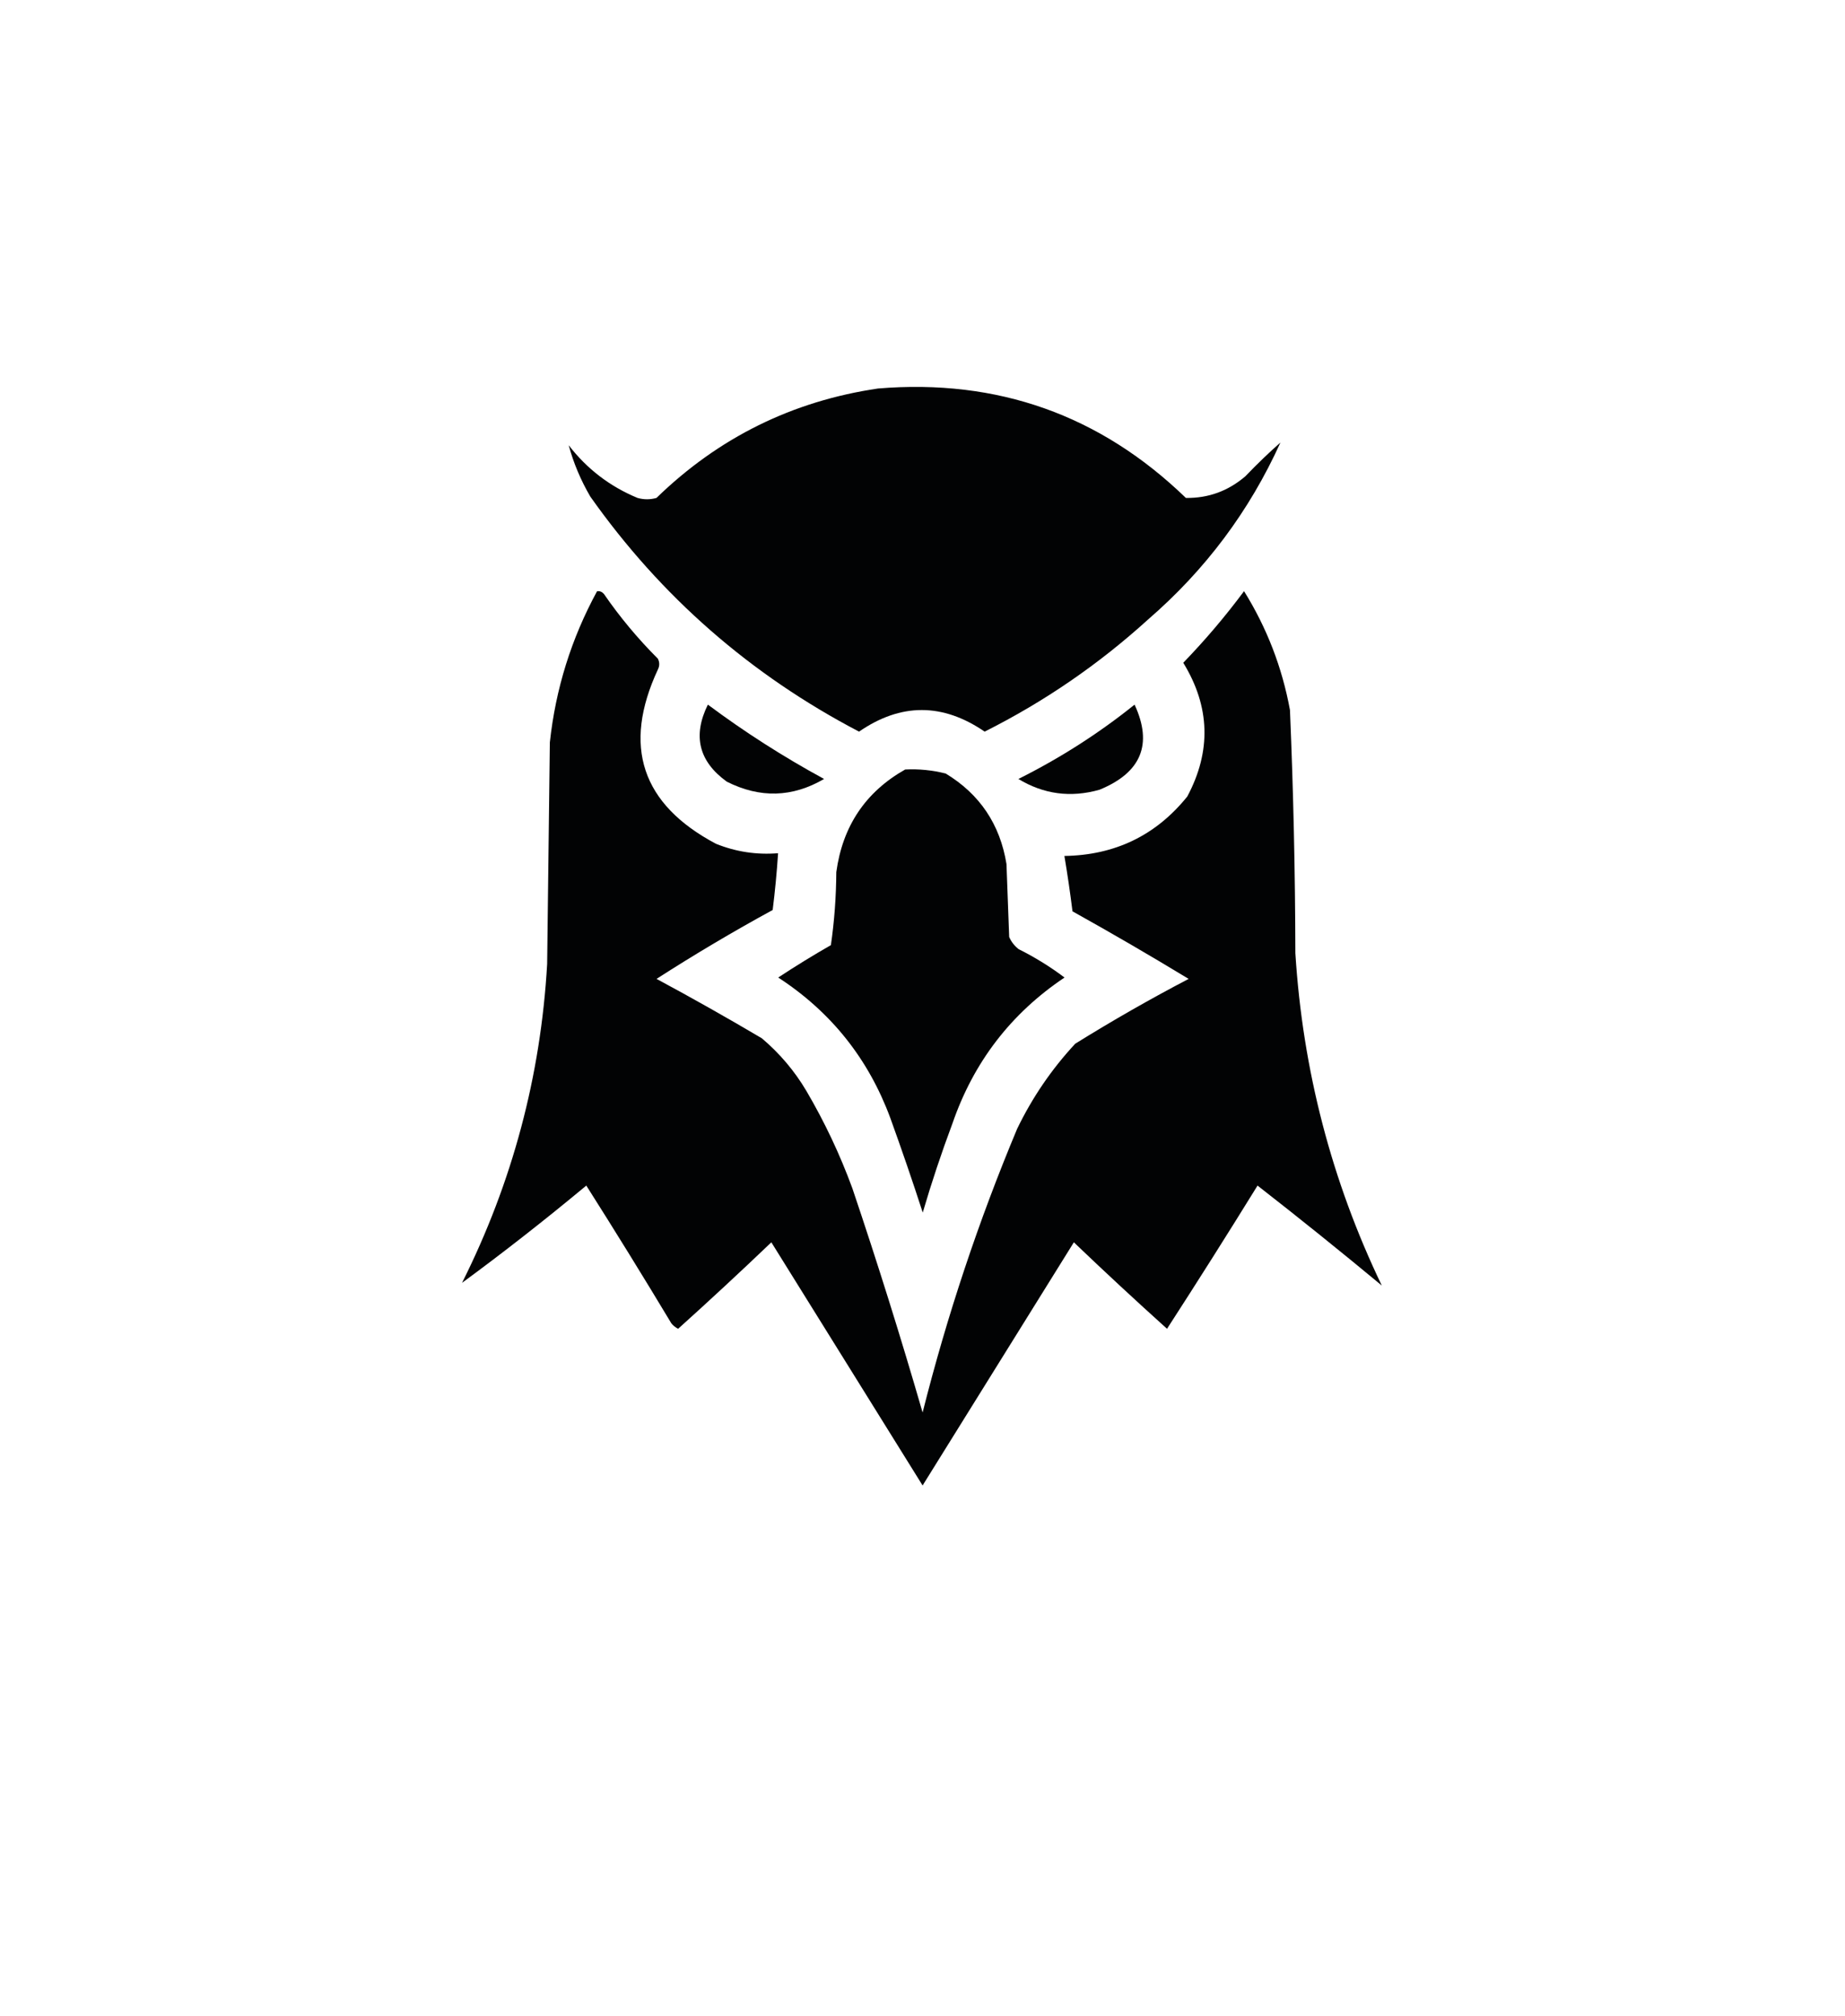
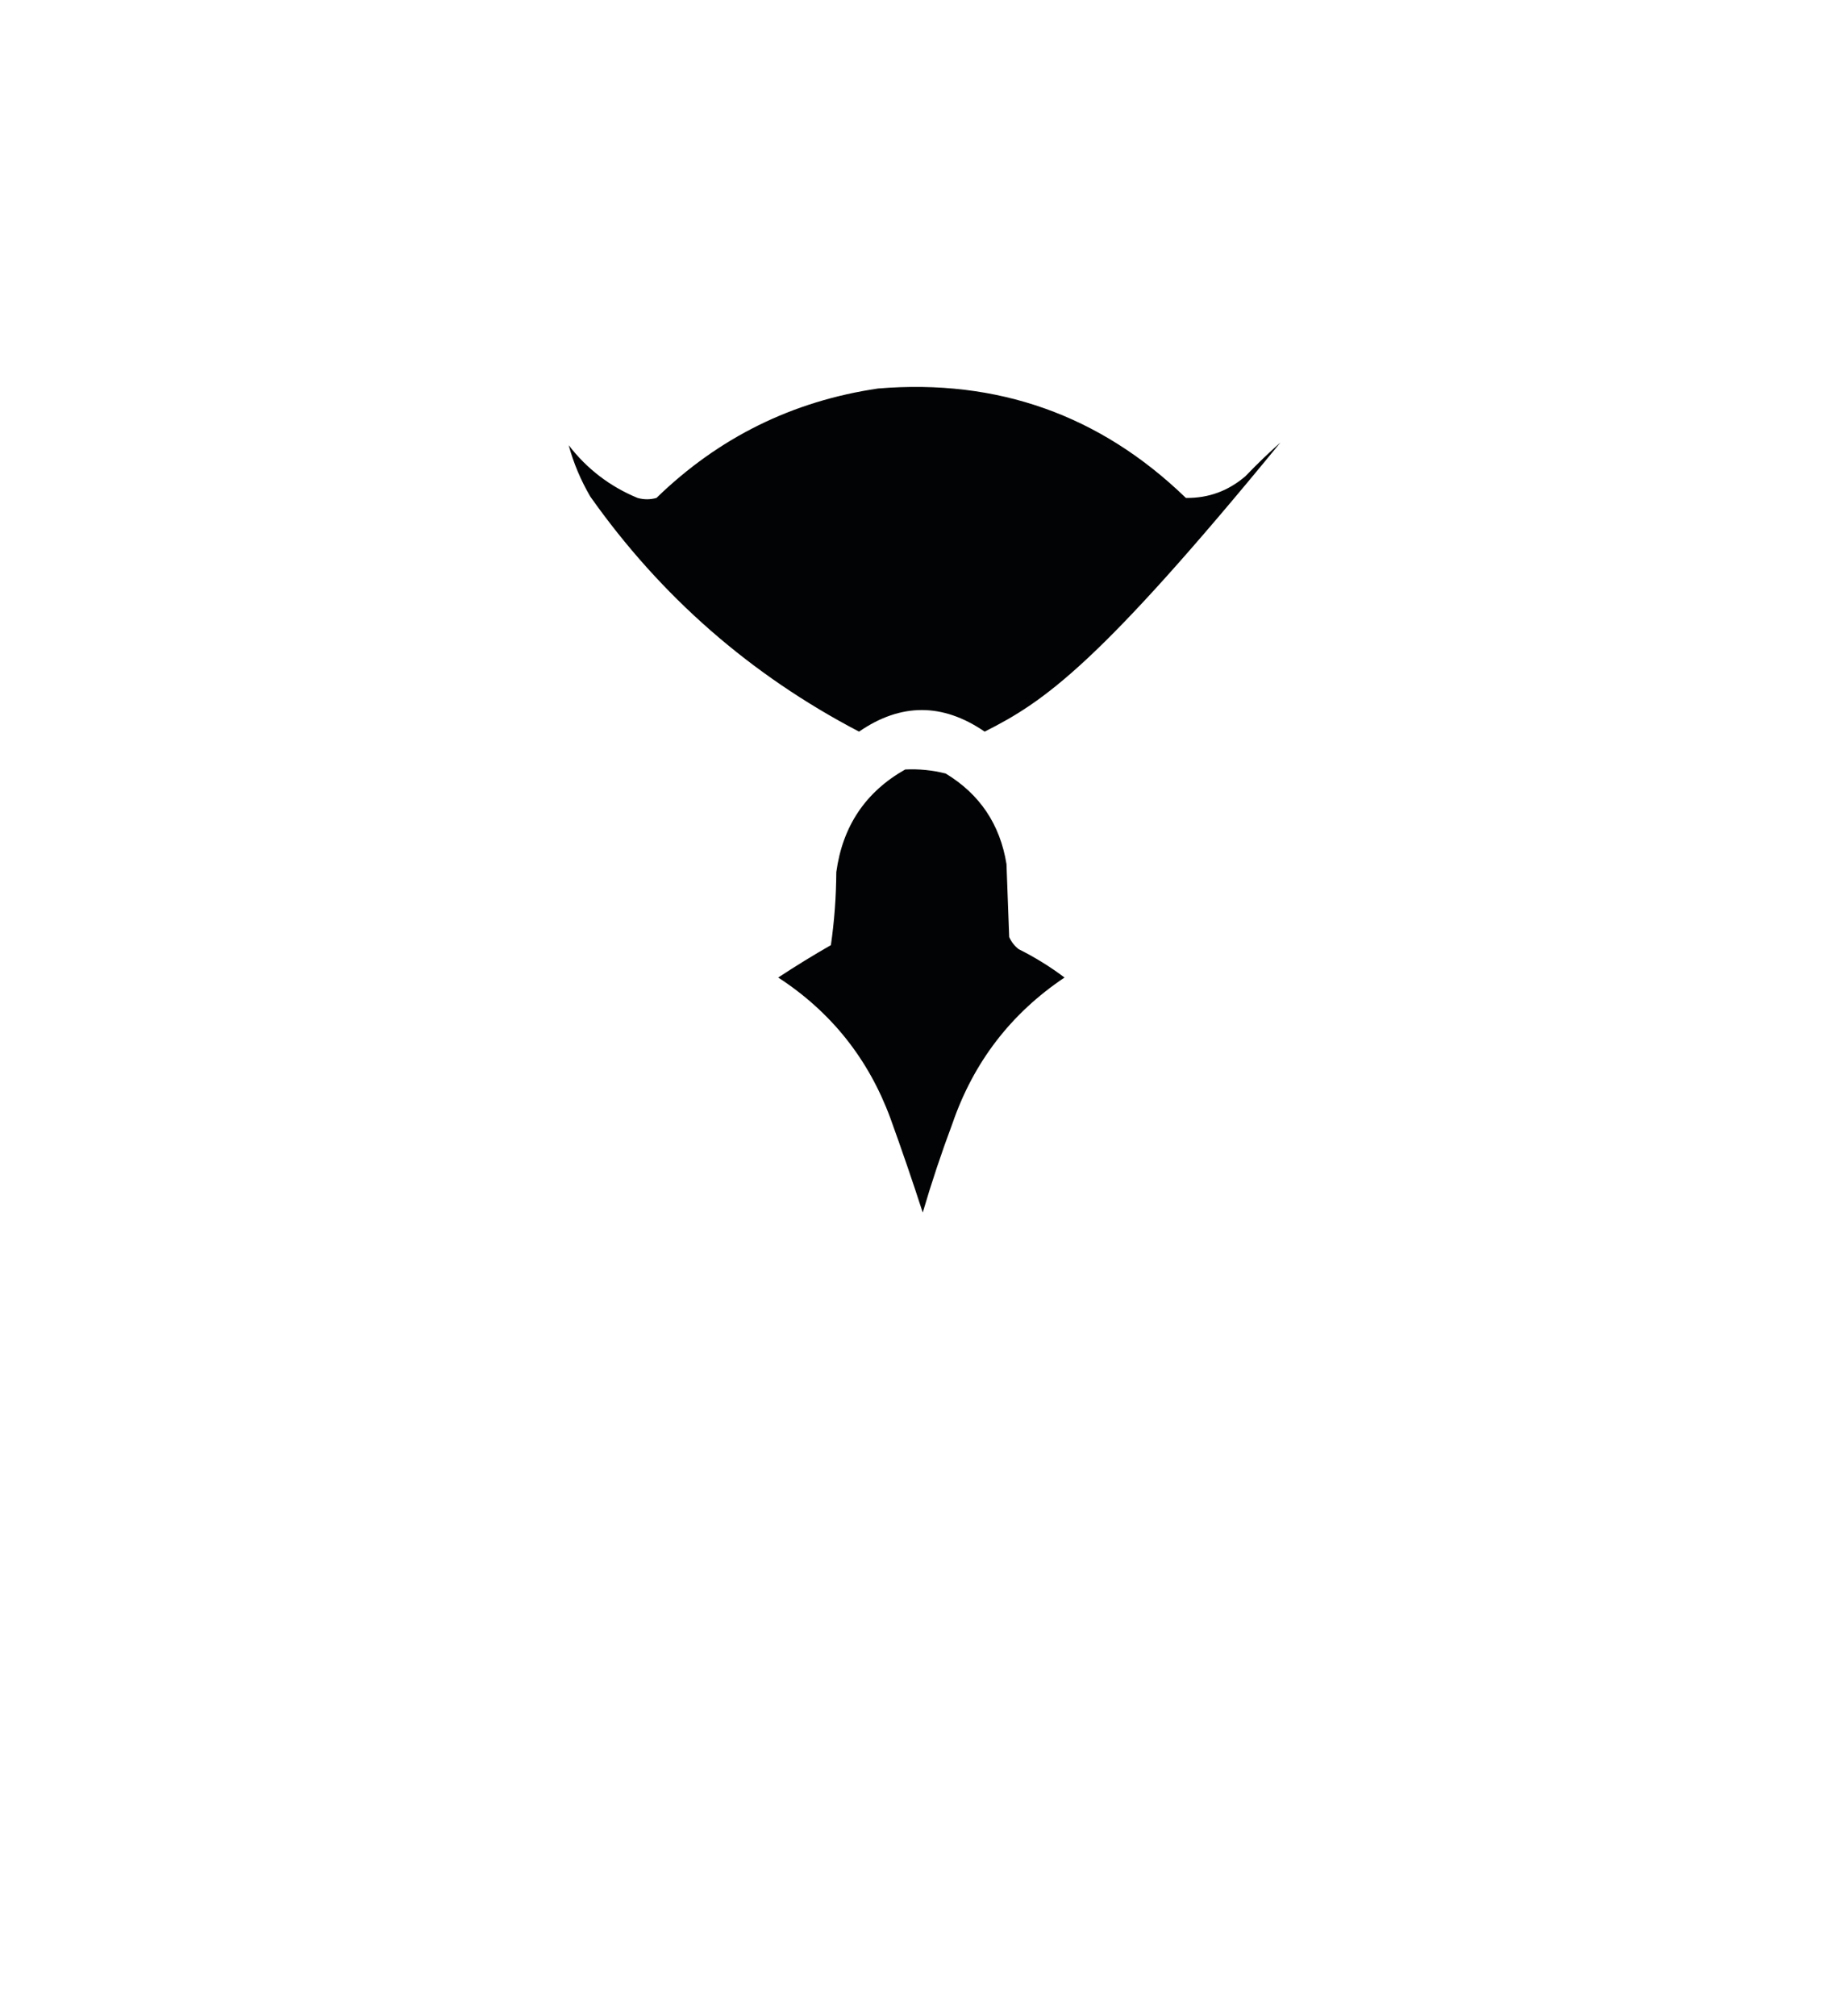
<svg xmlns="http://www.w3.org/2000/svg" width="54" height="59" viewBox="0 0 54 59" fill="none">
  <g filter="url(#filter0_d_4726_15015)">
    <rect x="0.184" width="53.605" height="53.605" rx="15.1" fill="white" />
  </g>
-   <path fill-rule="evenodd" clip-rule="evenodd" d="M25.697 11.368C29.198 11.078 32.202 12.145 34.709 14.57C35.366 14.579 35.945 14.368 36.449 13.937C36.807 13.564 37.15 13.235 37.476 12.949C36.57 14.951 35.279 16.677 33.602 18.127C32.16 19.437 30.566 20.531 28.819 21.408C27.59 20.566 26.365 20.566 25.143 21.408C21.965 19.747 19.343 17.455 17.277 14.53C16.996 14.048 16.785 13.547 16.645 13.028C17.179 13.721 17.851 14.235 18.66 14.57C18.845 14.622 19.029 14.622 19.214 14.57C21.032 12.804 23.193 11.737 25.697 11.368Z" fill="#020304" />
-   <path fill-rule="evenodd" clip-rule="evenodd" d="M17.476 17.298C17.555 17.291 17.621 17.317 17.674 17.377C18.141 18.056 18.669 18.688 19.255 19.274C19.308 19.38 19.308 19.485 19.255 19.591C18.211 21.835 18.778 23.535 20.955 24.69C21.537 24.924 22.143 25.017 22.773 24.966C22.737 25.521 22.684 26.074 22.615 26.627C21.456 27.259 20.323 27.931 19.216 28.643C20.256 29.202 21.284 29.782 22.299 30.382C22.823 30.826 23.258 31.34 23.603 31.924C24.136 32.832 24.584 33.78 24.947 34.77C25.681 36.944 26.366 39.131 27.003 41.331C27.719 38.493 28.641 35.726 29.77 33.03C30.213 32.114 30.779 31.284 31.47 30.54C32.551 29.868 33.657 29.235 34.79 28.643C33.67 27.964 32.537 27.305 31.39 26.666C31.323 26.127 31.244 25.587 31.153 25.046C32.635 25.023 33.834 24.443 34.75 23.306C35.458 21.979 35.418 20.675 34.632 19.393C35.272 18.731 35.865 18.033 36.411 17.298C37.078 18.369 37.526 19.529 37.755 20.776C37.855 23.146 37.908 25.518 37.913 27.892C38.129 31.312 38.972 34.553 40.443 37.616C39.245 36.622 38.033 35.647 36.806 34.691C35.936 36.1 35.053 37.496 34.157 38.881C33.236 38.052 32.327 37.209 31.43 36.351C29.954 38.723 28.479 41.094 27.003 43.466C25.527 41.094 24.051 38.723 22.576 36.351C21.678 37.209 20.769 38.052 19.848 38.881C19.771 38.843 19.705 38.79 19.65 38.723C18.836 37.368 18.006 36.024 17.16 34.691C15.949 35.697 14.737 36.646 13.523 37.537C14.996 34.598 15.826 31.489 16.014 28.208C16.04 26.047 16.067 23.886 16.093 21.725C16.261 20.157 16.723 18.681 17.476 17.298Z" fill="#020304" />
-   <path fill-rule="evenodd" clip-rule="evenodd" d="M20.718 20.618C21.796 21.421 22.929 22.146 24.119 22.793C23.192 23.335 22.243 23.362 21.272 22.872C20.452 22.28 20.268 21.529 20.718 20.618Z" fill="#020304" />
-   <path fill-rule="evenodd" clip-rule="evenodd" d="M33.207 20.618C33.745 21.778 33.403 22.609 32.179 23.109C31.336 23.347 30.545 23.241 29.807 22.793C31.026 22.184 32.159 21.46 33.207 20.618Z" fill="#020304" />
+   <path fill-rule="evenodd" clip-rule="evenodd" d="M25.697 11.368C29.198 11.078 32.202 12.145 34.709 14.57C35.366 14.579 35.945 14.368 36.449 13.937C36.807 13.564 37.15 13.235 37.476 12.949C32.16 19.437 30.566 20.531 28.819 21.408C27.59 20.566 26.365 20.566 25.143 21.408C21.965 19.747 19.343 17.455 17.277 14.53C16.996 14.048 16.785 13.547 16.645 13.028C17.179 13.721 17.851 14.235 18.66 14.57C18.845 14.622 19.029 14.622 19.214 14.57C21.032 12.804 23.193 11.737 25.697 11.368Z" fill="#020304" />
  <path fill-rule="evenodd" clip-rule="evenodd" d="M26.493 22.516C26.895 22.496 27.29 22.536 27.679 22.634C28.677 23.239 29.27 24.122 29.458 25.283C29.484 25.994 29.511 26.706 29.537 27.417C29.599 27.559 29.691 27.677 29.814 27.773C30.291 28.011 30.739 28.288 31.157 28.603C29.59 29.654 28.496 31.077 27.877 32.872C27.555 33.732 27.265 34.602 27.007 35.481C26.707 34.554 26.39 33.632 26.058 32.714C25.416 30.979 24.322 29.608 22.777 28.603C23.281 28.271 23.795 27.955 24.319 27.655C24.42 26.951 24.473 26.24 24.477 25.52C24.661 24.173 25.333 23.172 26.493 22.516Z" fill="#020304" />
  <defs>
    <filter id="filter0_d_4726_15015" x="0.184" y="0" width="53.605" height="58.135" filterUnits="userSpaceOnUse" color-interpolation-filters="sRGB">
      <feFlood flood-opacity="0" result="BackgroundImageFix" />
      <feColorMatrix in="SourceAlpha" type="matrix" values="0 0 0 0 0 0 0 0 0 0 0 0 0 0 0 0 0 0 127 0" result="hardAlpha" />
      <feOffset dy="4.53" />
      <feComposite in2="hardAlpha" operator="out" />
      <feColorMatrix type="matrix" values="0 0 0 0 0.008 0 0 0 0 0.012 0 0 0 0 0.016 0 0 0 0.3 0" />
      <feBlend mode="normal" in2="BackgroundImageFix" result="effect1_dropShadow_4726_15015" />
      <feBlend mode="normal" in="SourceGraphic" in2="effect1_dropShadow_4726_15015" result="shape" />
    </filter>
  </defs>
</svg>